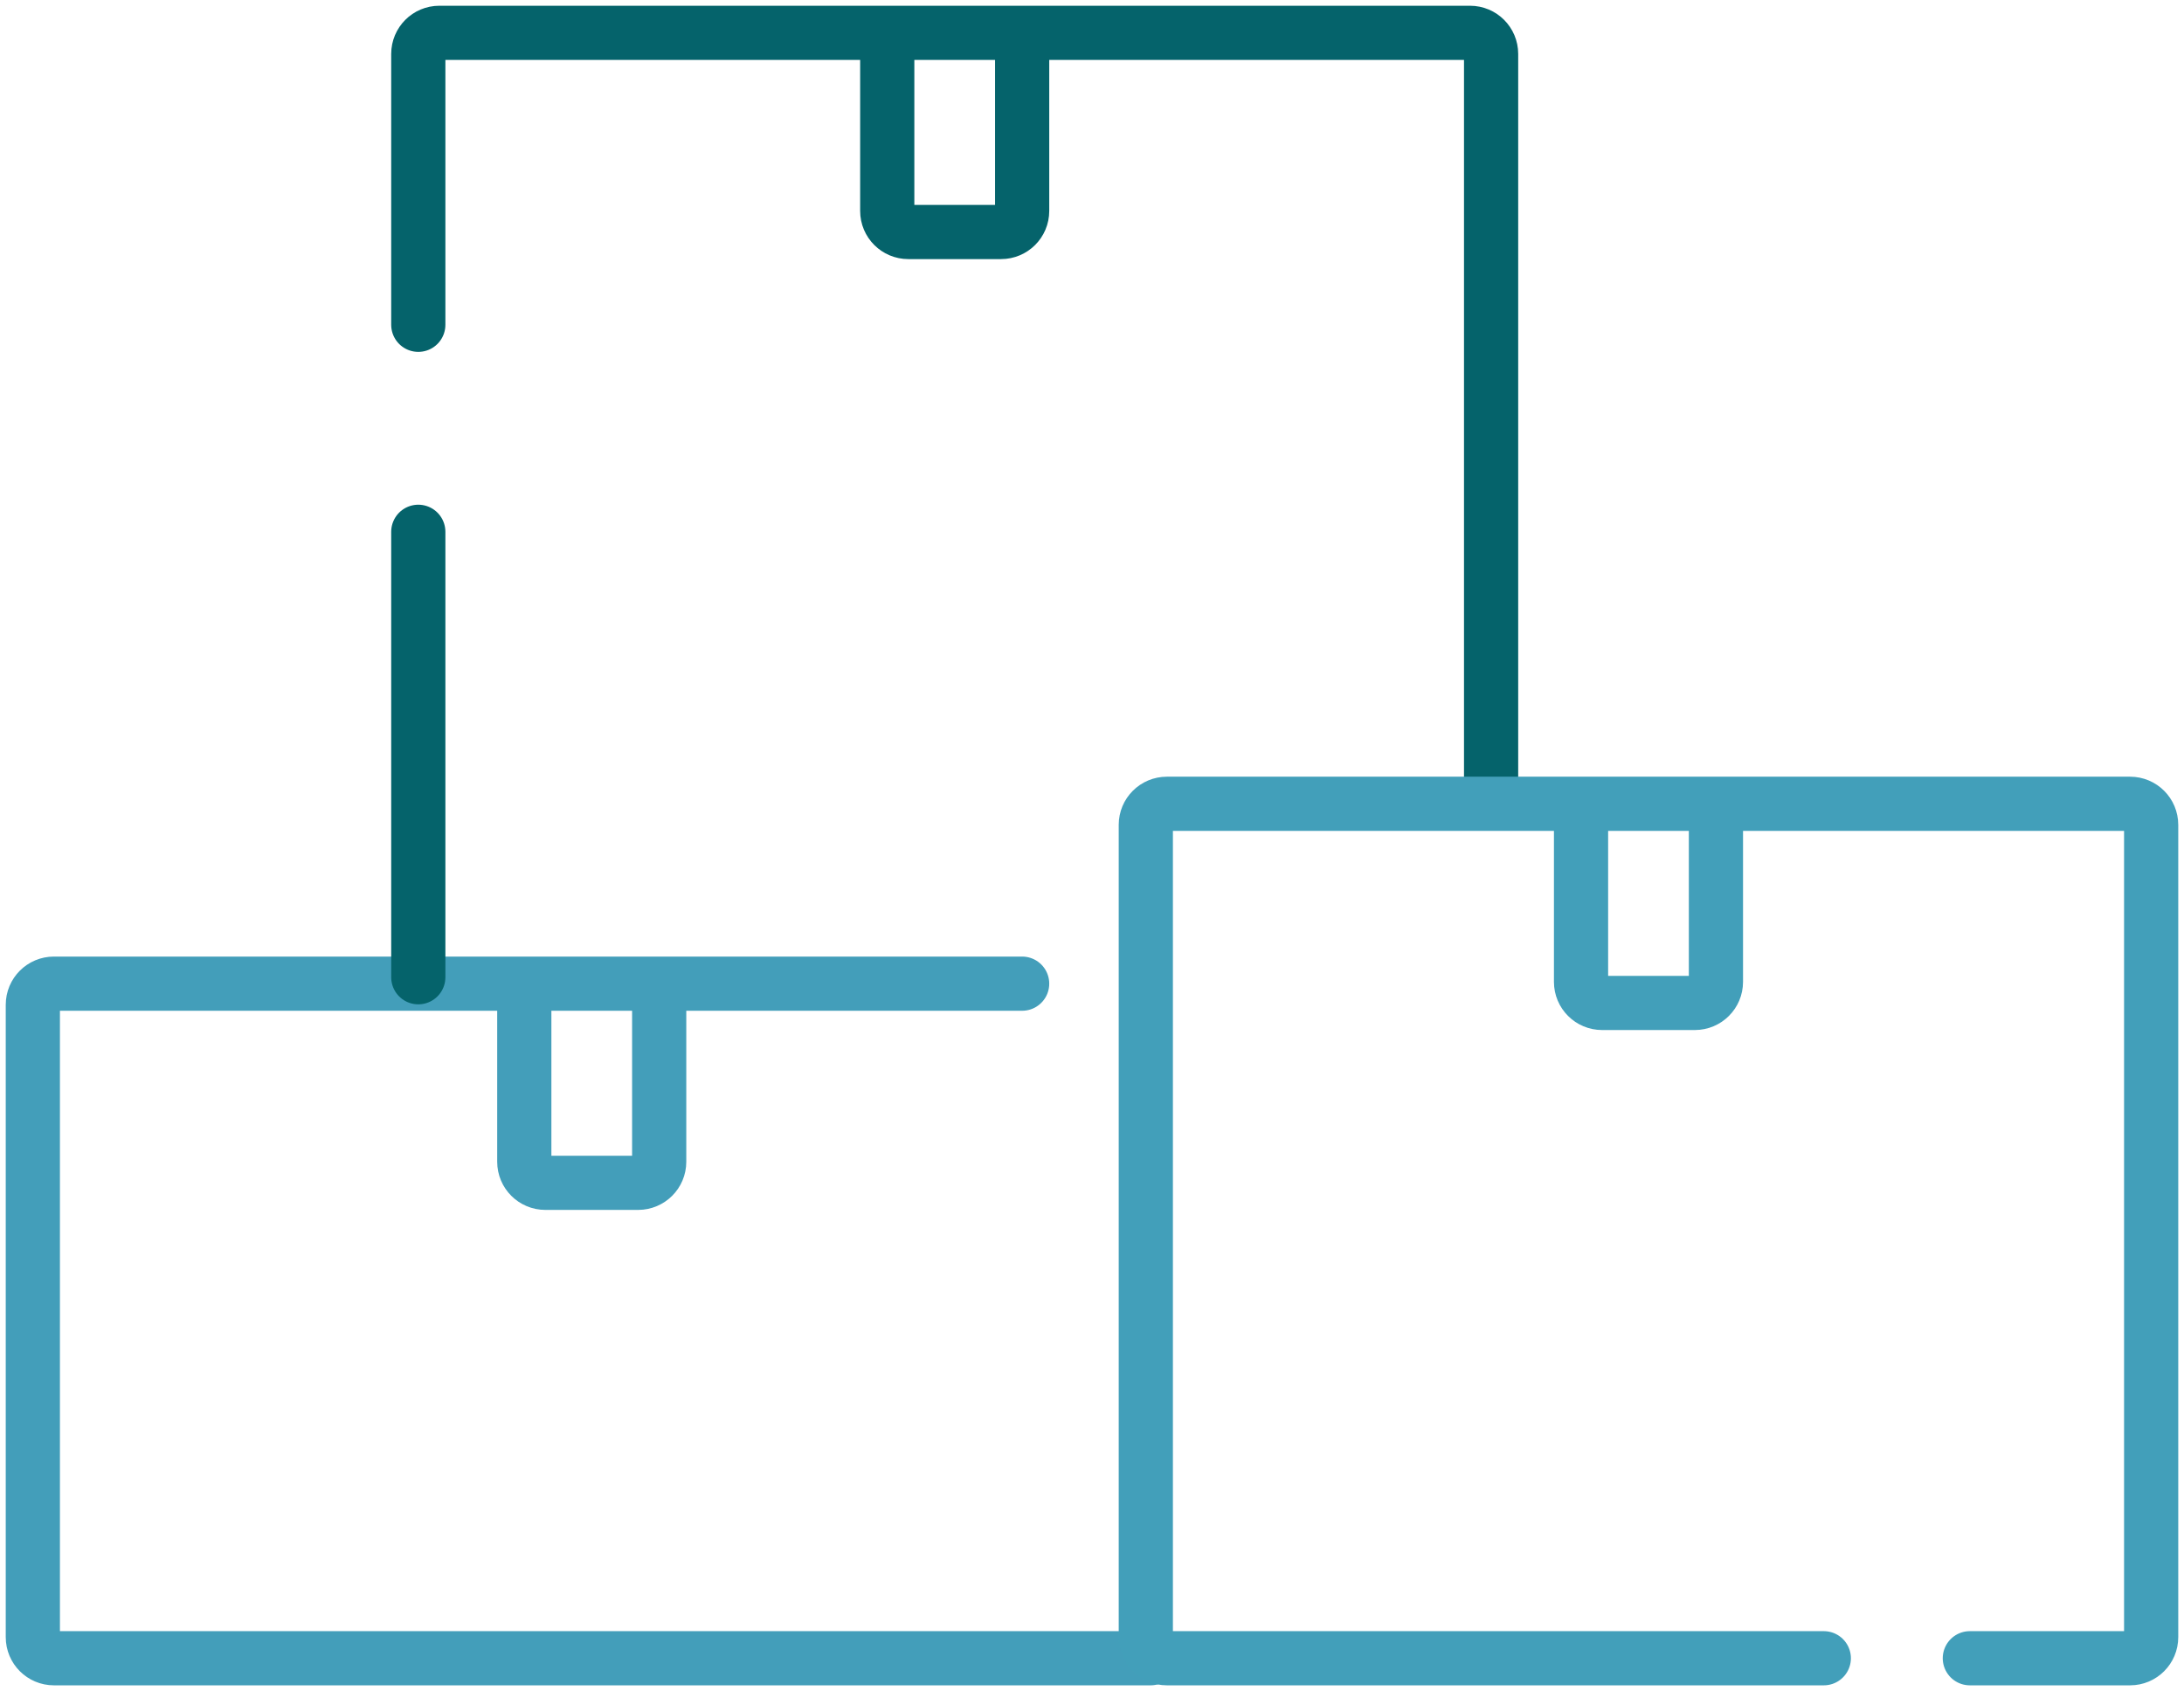
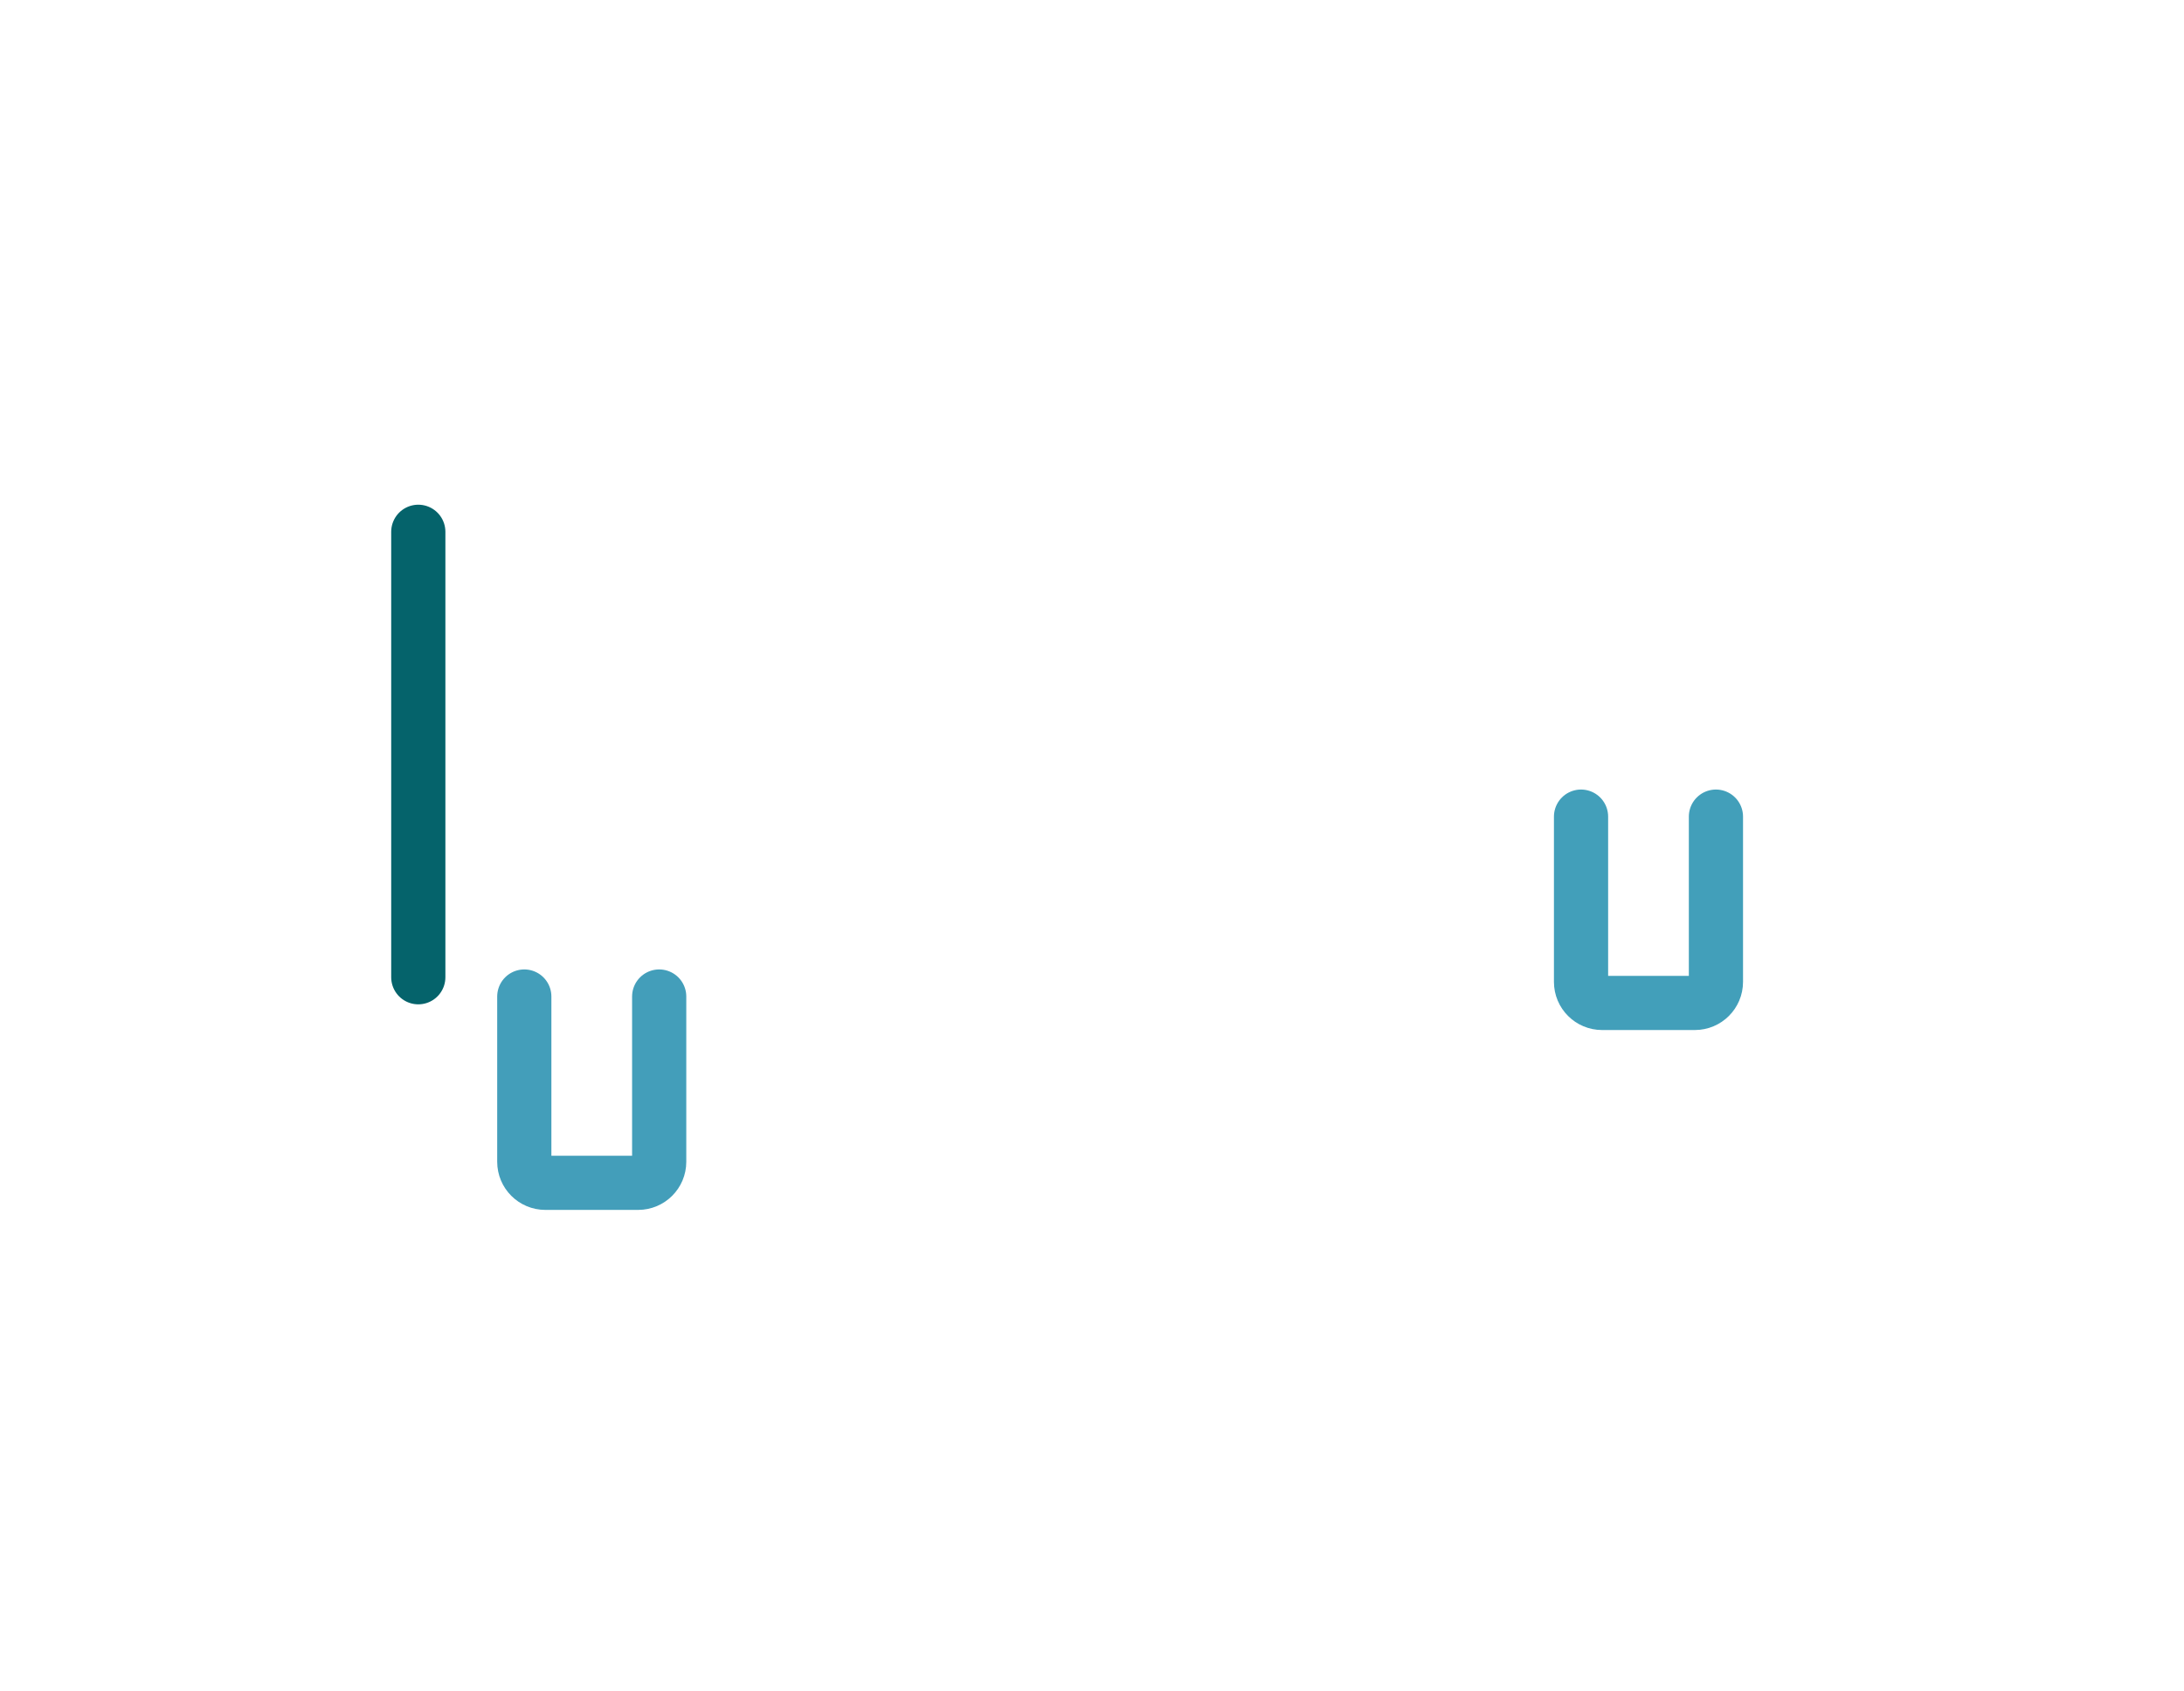
<svg xmlns="http://www.w3.org/2000/svg" width="133px" height="103px" viewBox="0 0 133 103" version="1.1">
  <title>Group 9</title>
  <g id="Homepage" stroke="none" stroke-width="1" fill="none" fill-rule="evenodd" stroke-linecap="round">
    <g transform="translate(-1034, -1049)" id="Our-Offering" stroke-width="3.3">
      <g transform="translate(932, 1051)">
        <g id="Group-9" transform="translate(168.5, 49.5) scale(-1, 1) translate(-168.5, -49.5) translate(104, 0)">
-           <path d="M105.527,17.782 L105.527,1.283 C105.527,0.575 104.953,0 104.245,0 L41.478,0 C40.77,0 40.196,0.575 40.196,1.283 L40.196,46.761" id="Stroke-24" stroke="#05636B" />
          <path d="M90.857,58.696 L90.857,68.761 C90.857,69.47 91.432,70.043 92.14,70.043 L97.789,70.043 C98.498,70.043 99.072,69.47 99.072,68.761 L99.072,58.696" id="Stroke-28" stroke="#439EBA" />
-           <path d="M68.754,0.783 L68.754,10.849 C68.754,11.557 69.329,12.131 70.037,12.131 L75.686,12.131 C76.395,12.131 76.969,11.557 76.969,10.849 L76.969,0.783" id="Stroke-30" stroke="#05636B" />
          <path d="M26.504,47.739 L26.504,57.805 C26.504,58.513 27.079,59.087 27.787,59.087 L33.436,59.087 C34.145,59.087 34.719,58.513 34.719,57.805 L34.719,47.739" id="Stroke-32" stroke="#429FBA" />
-           <path d="M60.93,99 L127.717,99 C128.426,99 129,98.425 129,97.717 L129,59.196 C129,58.488 128.426,57.913 127.717,57.913 L68.754,57.913" id="Stroke-34" stroke="#439EBA" />
-           <path d="M19.935,99 L59.941,99 C60.649,99 61.223,98.425 61.223,97.717 L61.223,48.239 C61.223,47.53 60.649,46.957 59.941,46.957 L1.283,46.957 C0.574,46.957 0,47.53 0,48.239 L0,97.717 C0,98.425 0.574,99 1.283,99 L11.042,99" id="Stroke-26" stroke="#429FBA" />
          <line x1="105.527" y1="57.522" x2="105.527" y2="30.39" id="Stroke-23" stroke="#05636B" />
        </g>
      </g>
    </g>
  </g>
</svg>